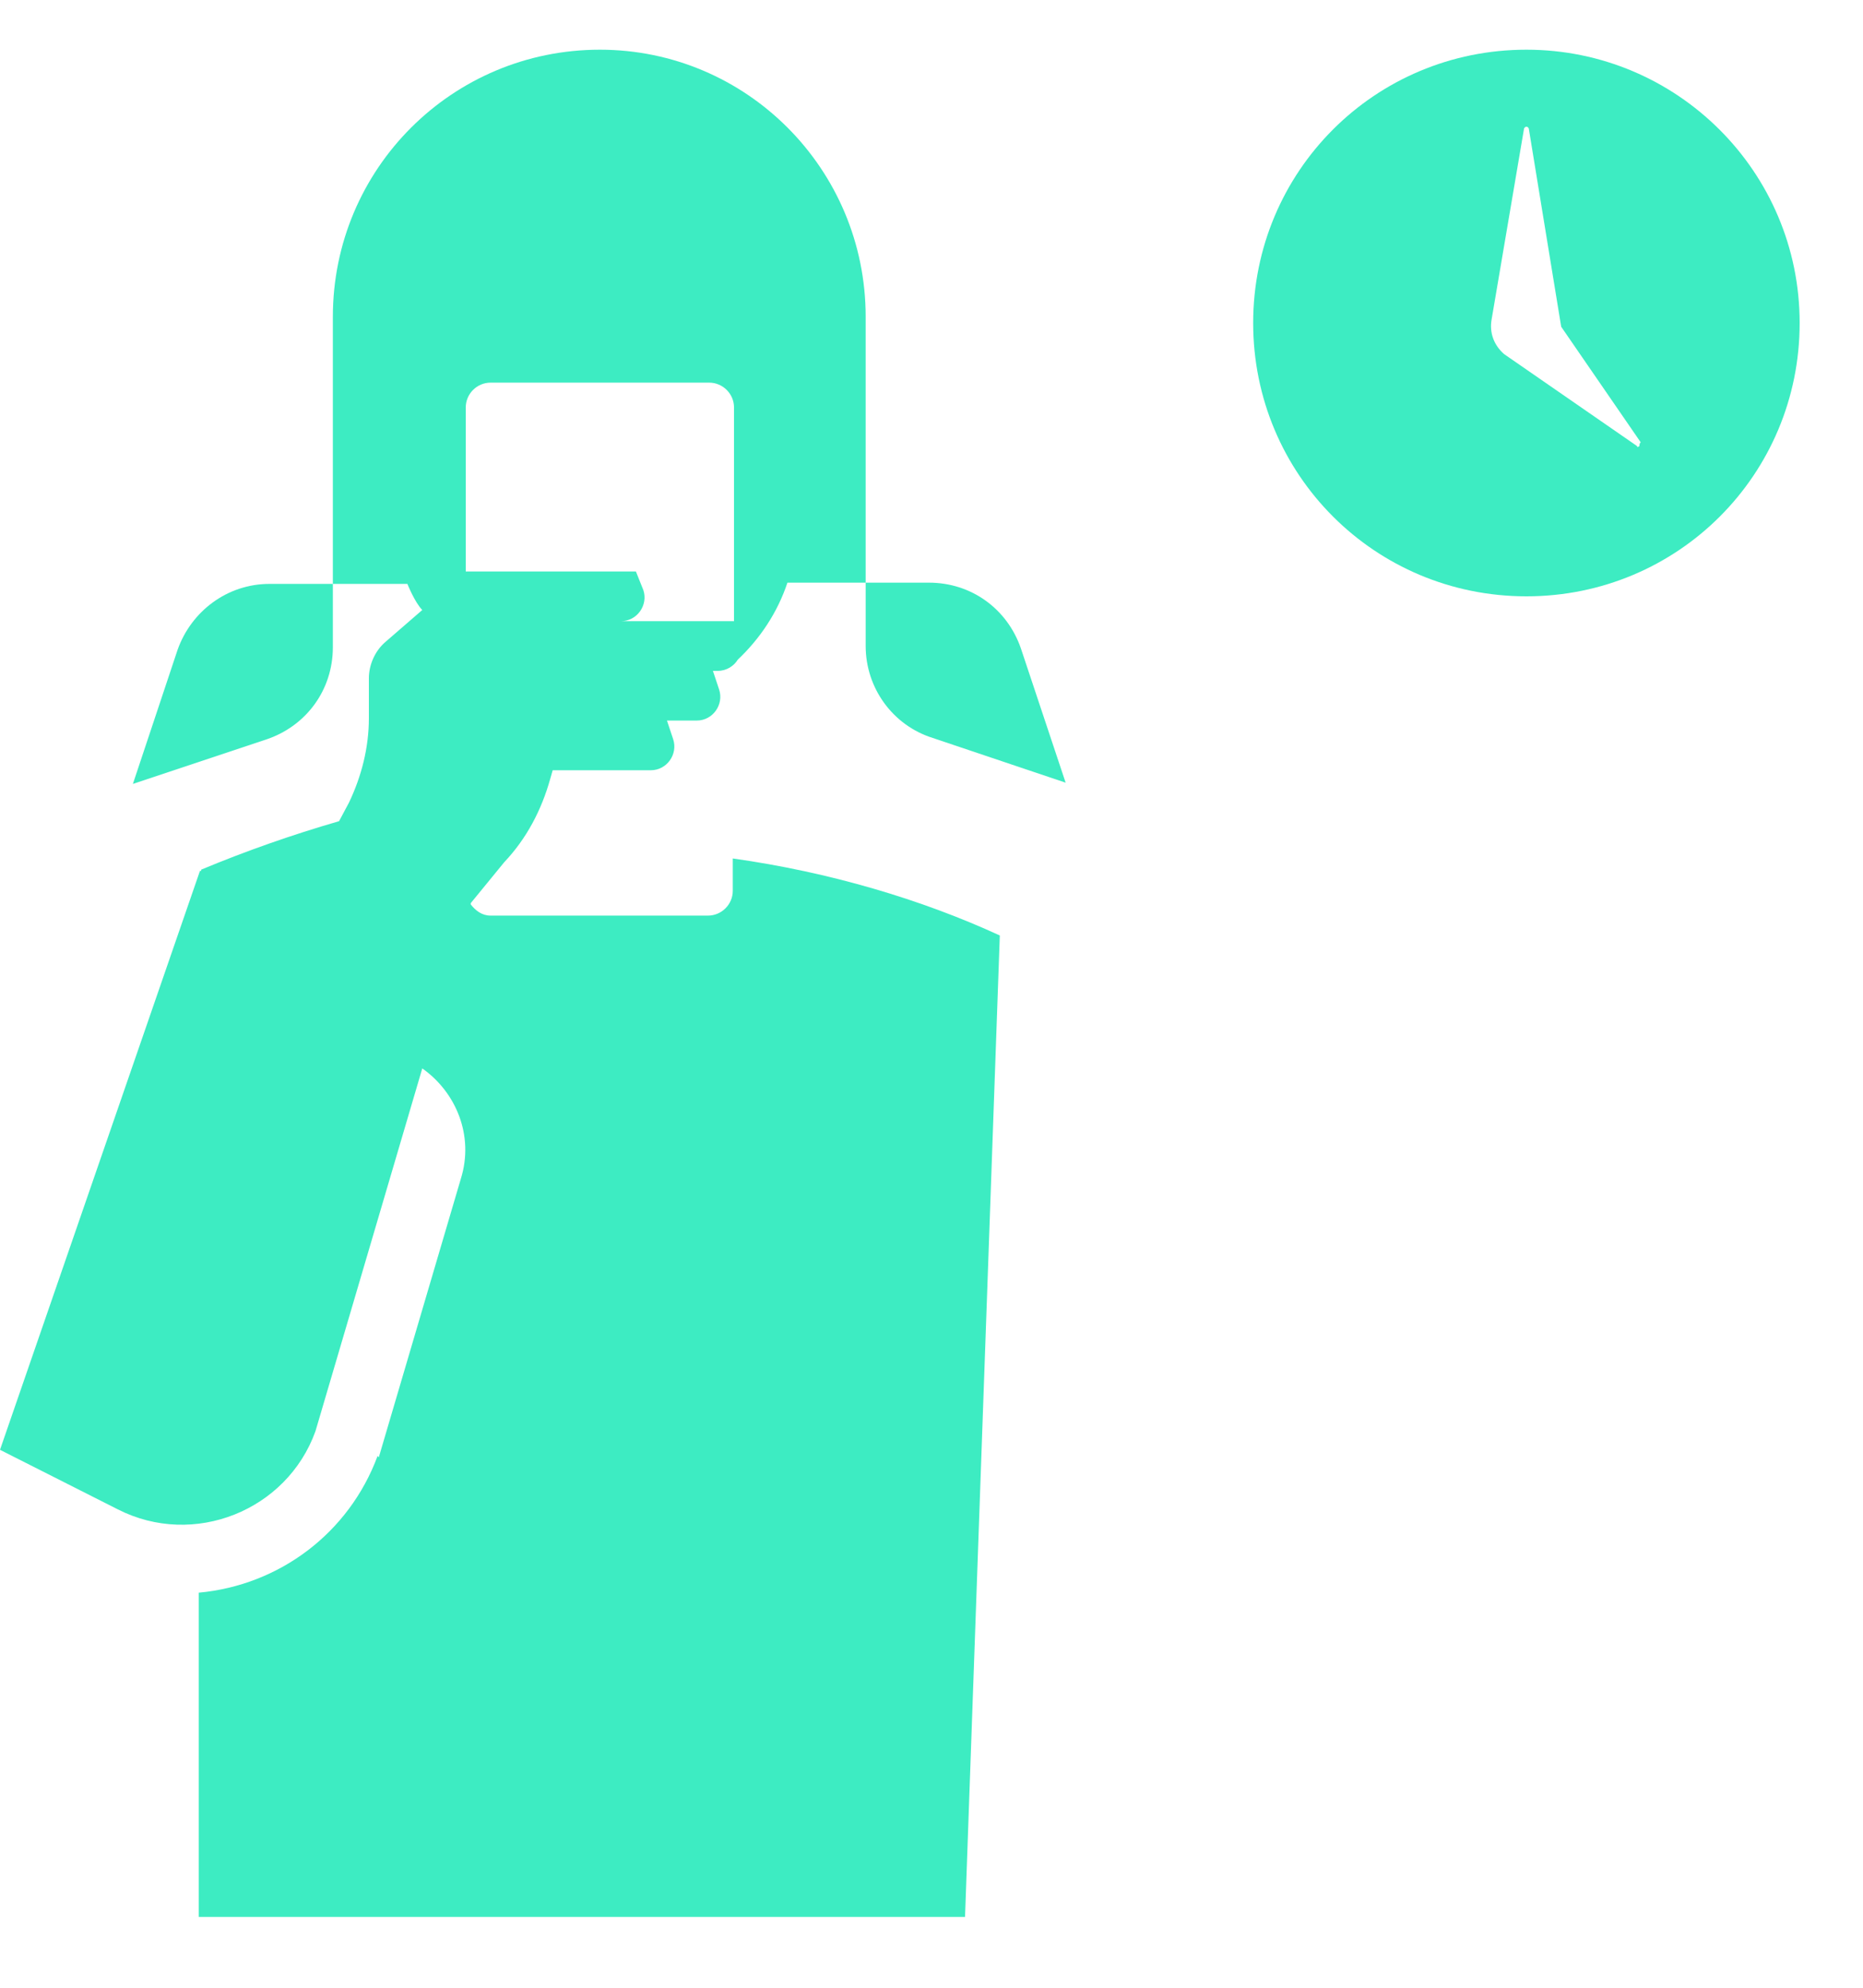
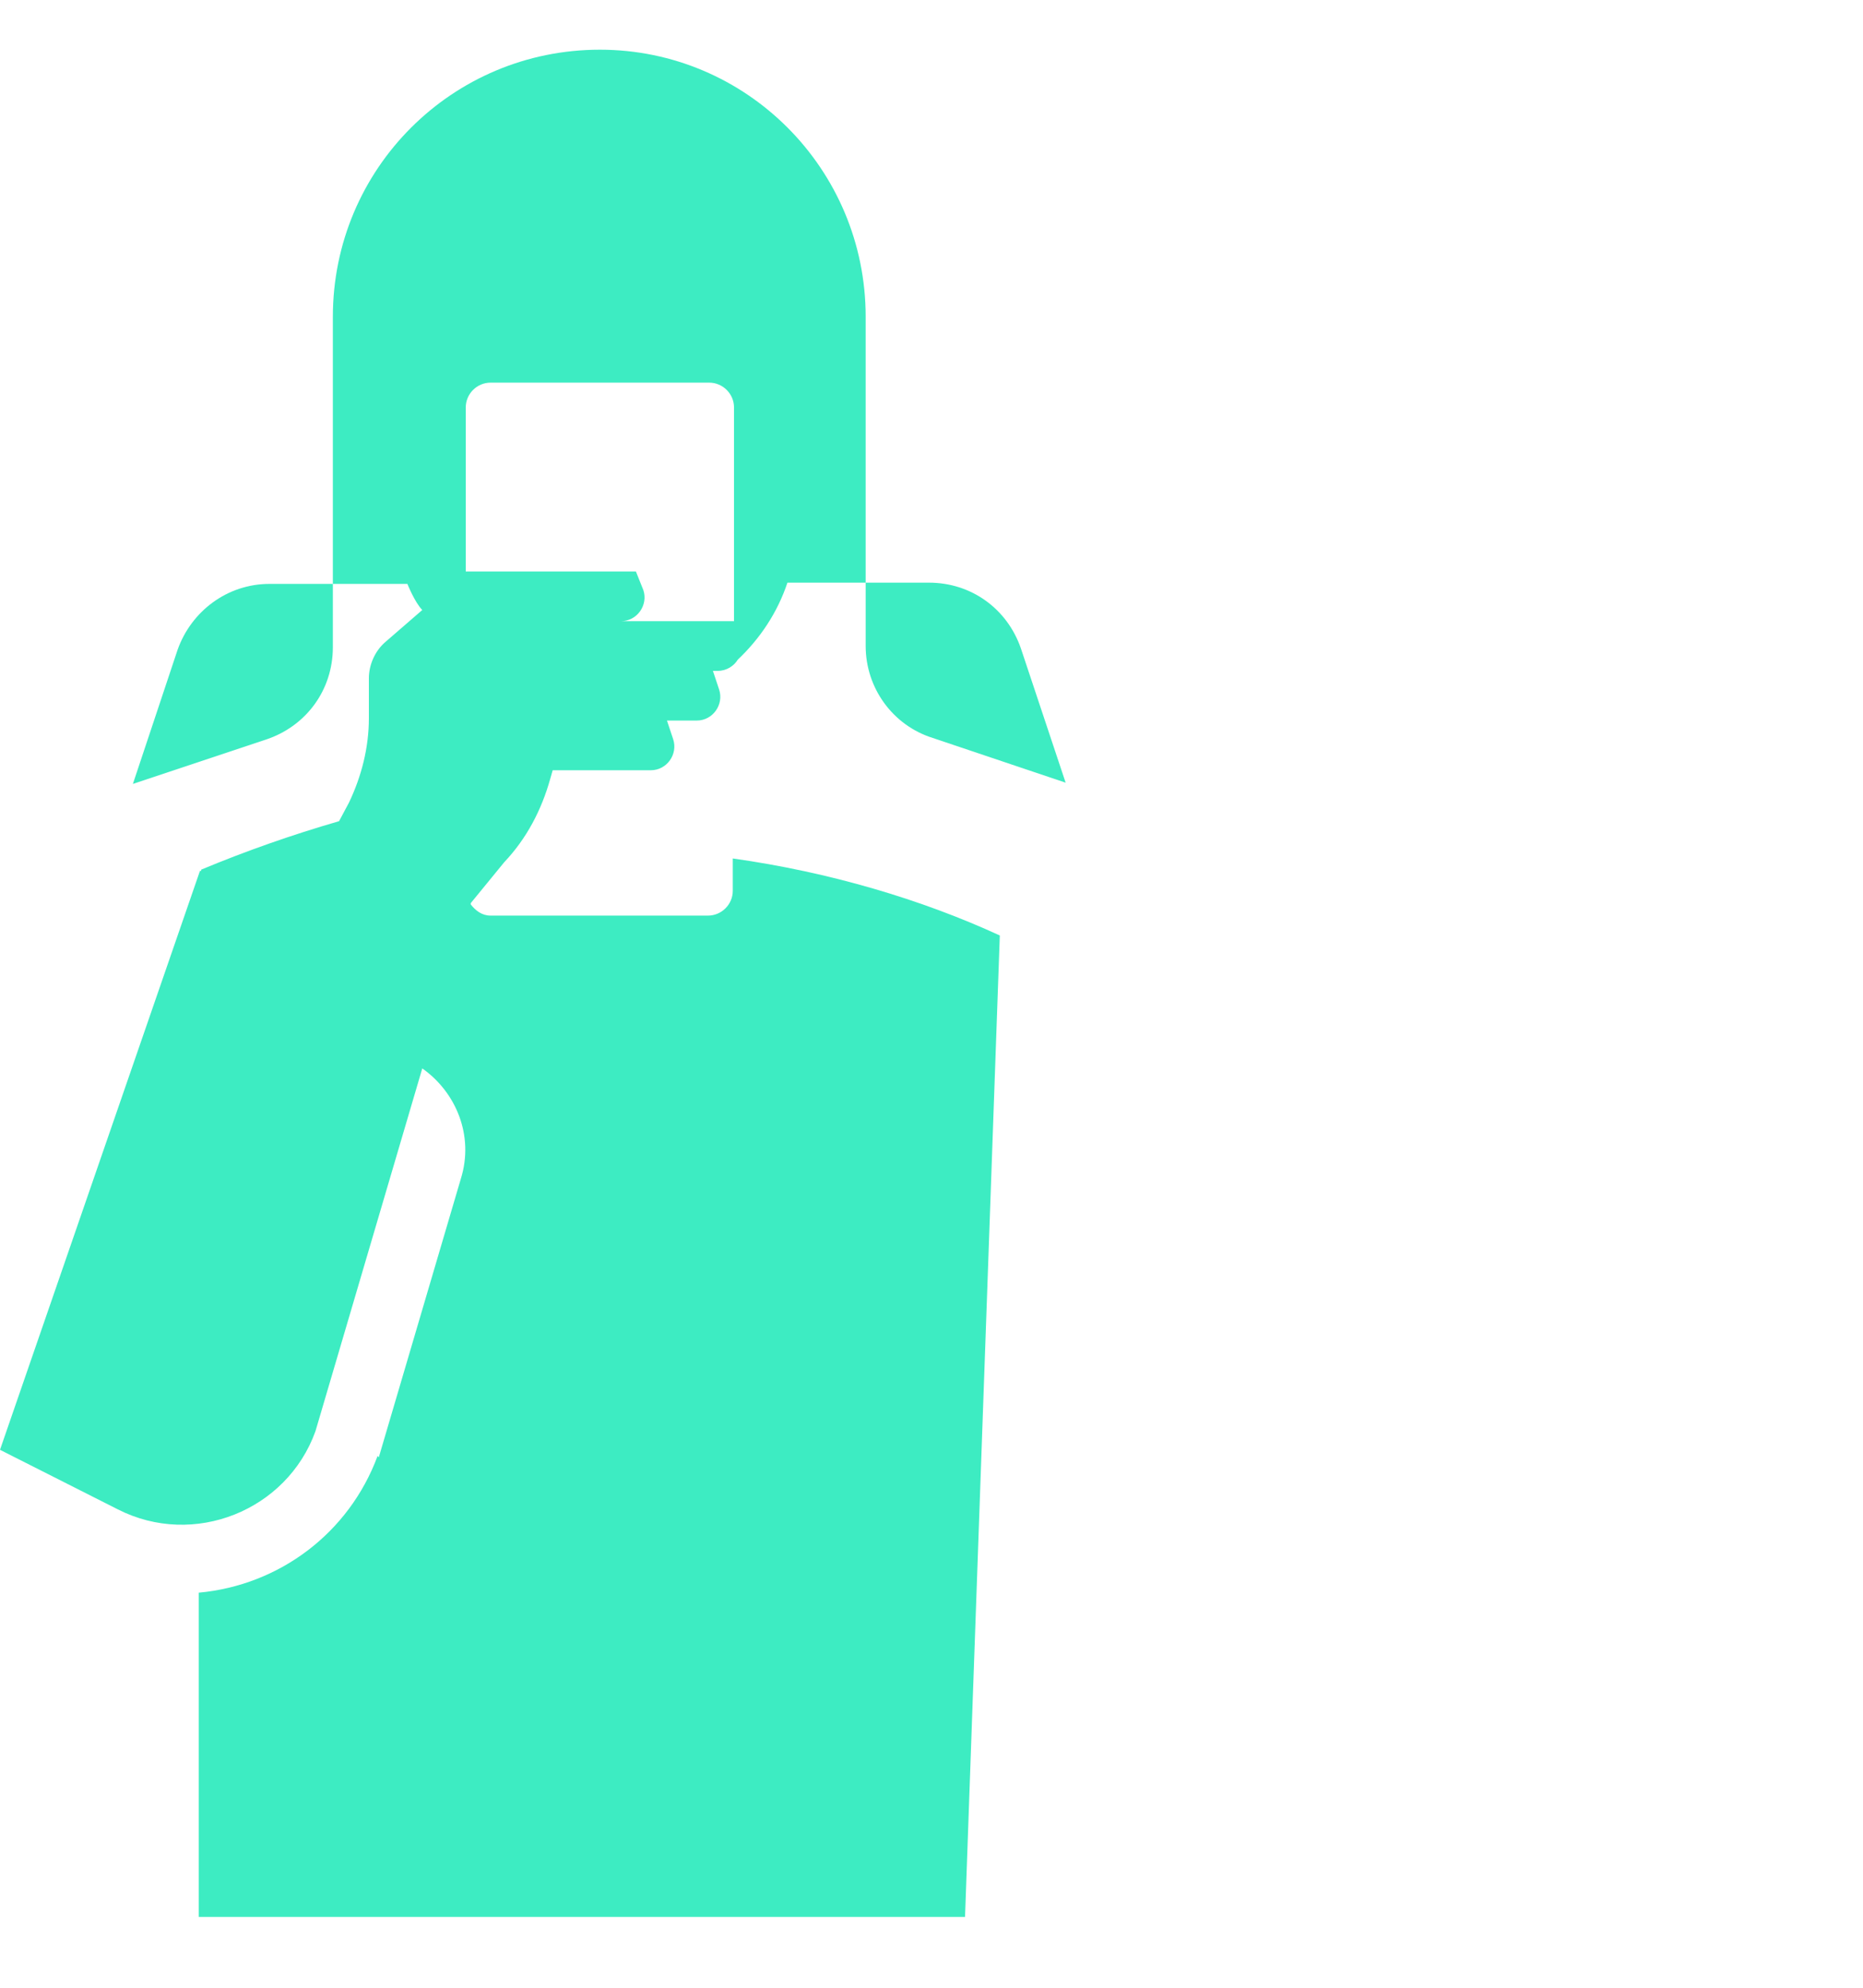
<svg xmlns="http://www.w3.org/2000/svg" version="1.1" id="Layer_1" x="0px" y="0px" viewBox="0 0 150 160" style="enable-background:new 0 0 150 160;" xml:space="preserve">
  <style type="text/css">
	.st0{fill:#3DECC2;}
</style>
  <g>
-     <path class="st0" d="M122.9,4c-12.2,0-22,9.8-22,22s9.8,22,22,22c12.2,0,22-9.8,22-22S135,4,122.9,4z M132,35.9   c-0.1,0.1-0.2,0.1-0.2,0l-10.7-7.4c-0.8-0.7-1.2-1.7-1-2.8l2.6-15.3c0-0.1,0.1-0.2,0.2-0.2c0.1,0,0.2,0.1,0.2,0.2l2.6,15.9l6.4,9.3   C132,35.7,132,35.8,132,35.9z" />
    <g>
      <g>
        <g>
          <path class="st0" d="M75.1,59.4L85.8,63l-3.6-10.8c-1.1-3.2-4-5.3-7.4-5.3h-5.1V52C69.7,55.4,71.9,58.4,75.1,59.4z M80.5,75.3      c-6.3-2.9-13.7-5.1-21.5-6.2v2.6c0,1.1-0.9,2-2,2H39.5c-0.7,0-1.2-0.4-1.6-0.9l0-0.1l0,0l2.7-3.3c1.8-1.9,3-4.2,3.7-6.7l0.2-0.7      h7.9c1.3,0,2.2-1.3,1.8-2.5l-0.5-1.5l2.4,0c1.3,0,2.2-1.3,1.8-2.5L57.4,54l0.4,0c0.7,0,1.3-0.4,1.6-0.9c1.8-1.7,3.2-3.8,4-6.2      h6.3V25.5C69.7,13.6,60.1,4,48.3,4h0c-11.9,0-21.5,9.6-21.5,21.5v21.5h6c0,0,0.6,1.5,1.2,2.1L31,51.7c-0.8,0.7-1.3,1.8-1.3,2.9      v3.2c0,2.4-0.6,4.7-1.6,6.8l-0.8,1.5c-3.8,1.1-7.5,2.4-11.1,3.9v0.1l-0.1,0L0,116.7l9.5,4.8c6.1,3.1,13.6,0.1,15.9-6.3l8.6-29.2      c2.7,1.9,4.2,5.4,3.1,8.9l-6.6,22.4l-0.1-0.1c-2.3,6.2-7.9,10.4-14.4,11v26.1h61.7L80.5,75.3z M37.5,46V32.8c0-1.1,0.9-2,2-2      h17.6c1.1,0,2,0.9,2,2V50l-9.1,0c1.3,0,2.2-1.3,1.8-2.5L51.2,46H37.5z" />
          <path class="st0" d="M10.7,63.1l10.8-3.6c3.2-1.1,5.3-4,5.3-7.4V47l-5.1,0c-3.4,0-6.3,2.2-7.4,5.3L10.7,63.1z" />
        </g>
      </g>
    </g>
  </g>
</svg>